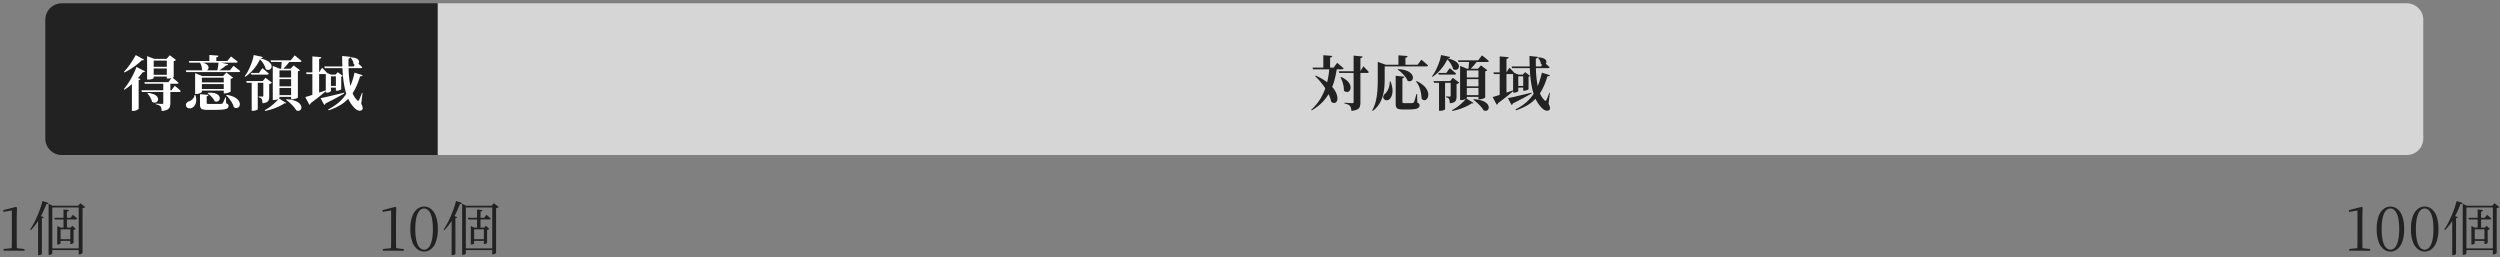
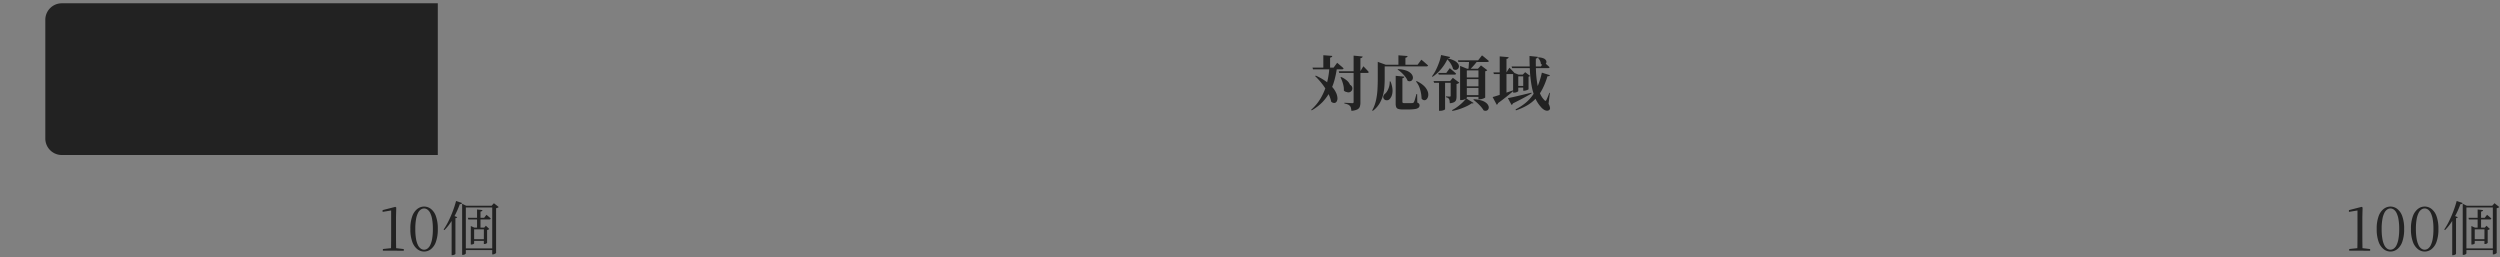
<svg xmlns="http://www.w3.org/2000/svg" width="758" height="78">
  <rect width="100%" height="100%" fill="#808080" stroke="none" />
  <g transform="translate(-766 -1439)">
-     <path d="M0,0H758V78H0Z" transform="translate(766 1439)" fill="none" />
    <g transform="translate(-11.26 -144)">
      <path d="M-22.455,0V-.5l2.61-.27h1.3l2.43.288v.5Zm2.448,0q.054-2.07.054-4.14v-8.046l-2.592.432v-.54l3.87-.99.27.2-.072,2.844v6.1q0,1.026.018,2.07T-18.423,0ZM-9.963.27a3.347,3.347,0,0,1-2.016-.7,4.87,4.87,0,0,1-1.548-2.205,10.935,10.935,0,0,1-.594-3.951,10.739,10.739,0,0,1,.594-3.906,4.807,4.807,0,0,1,1.548-2.187,3.375,3.375,0,0,1,2.016-.693,3.386,3.386,0,0,1,2.043.693,4.785,4.785,0,0,1,1.53,2.187,10.889,10.889,0,0,1,.585,3.906A11.089,11.089,0,0,1-6.39-2.637,4.848,4.848,0,0,1-7.92-.432,3.358,3.358,0,0,1-9.963.27Zm0-.558A1.759,1.759,0,0,0-8.982-.6a2.715,2.715,0,0,0,.855-1.035,6.962,6.962,0,0,0,.6-1.935A16.944,16.944,0,0,0-7.3-6.588a16.387,16.387,0,0,0-.225-2.961,6.811,6.811,0,0,0-.6-1.908,2.726,2.726,0,0,0-.855-1.026,1.759,1.759,0,0,0-.981-.315,1.759,1.759,0,0,0-.981.315,2.726,2.726,0,0,0-.855,1.026,6.811,6.811,0,0,0-.6,1.908,16.387,16.387,0,0,0-.225,2.961A16.944,16.944,0,0,0-12.4-3.573a6.962,6.962,0,0,0,.6,1.935A2.715,2.715,0,0,0-10.944-.6,1.759,1.759,0,0,0-9.963-.288ZM.423.27a3.347,3.347,0,0,1-2.016-.7A4.87,4.87,0,0,1-3.141-2.637a10.935,10.935,0,0,1-.594-3.951,10.739,10.739,0,0,1,.594-3.906,4.807,4.807,0,0,1,1.548-2.187,3.375,3.375,0,0,1,2.016-.693,3.386,3.386,0,0,1,2.043.693A4.785,4.785,0,0,1,4-10.494a10.889,10.889,0,0,1,.585,3.906A11.089,11.089,0,0,1,4-2.637,4.848,4.848,0,0,1,2.466-.432,3.358,3.358,0,0,1,.423.27Zm0-.558A1.759,1.759,0,0,0,1.4-.6a2.715,2.715,0,0,0,.855-1.035,6.962,6.962,0,0,0,.6-1.935,16.944,16.944,0,0,0,.225-3.015,16.387,16.387,0,0,0-.225-2.961,6.811,6.811,0,0,0-.6-1.908A2.726,2.726,0,0,0,1.4-12.483,1.759,1.759,0,0,0,.423-12.8a1.759,1.759,0,0,0-.981.315,2.726,2.726,0,0,0-.855,1.026,6.811,6.811,0,0,0-.6,1.908,16.387,16.387,0,0,0-.225,2.961,16.944,16.944,0,0,0,.225,3.015,6.962,6.962,0,0,0,.6,1.935A2.715,2.715,0,0,0-.558-.6,1.759,1.759,0,0,0,.423-.288ZM13.707-9.972h4.932l.7-.9.216.18q.216.18.522.441t.558.513q-.072.288-.468.288H13.833ZM12.771-.684h8.766v.5H12.771Zm8.316-12.942h-.18l.684-.756,1.458,1.152a.869.869,0,0,1-.306.207,2.2,2.2,0,0,1-.486.153V.666q0,.072-.171.18a2.435,2.435,0,0,1-.4.2,1.182,1.182,0,0,1-.441.09h-.162ZM15.2-3.474h3.762v.5H15.2Zm1.278-9.018,1.638.18a.437.437,0,0,1-.153.3.924.924,0,0,1-.441.171v5.13H16.479Zm-4.518-1.134v-.594l1.206.594h8.37v.522h-8.46V.828q0,.072-.126.18a1.157,1.157,0,0,1-.333.189,1.25,1.25,0,0,1-.459.081h-.2Zm2.628,6.642V-7.47l1.08.486h3.186v.522H15.6V-2.2q0,.054-.126.135a1.372,1.372,0,0,1-.324.144,1.3,1.3,0,0,1-.4.063h-.162Zm3.96,0h.108l.5-.576,1.044.99a1.978,1.978,0,0,1-.27.171,1.237,1.237,0,0,1-.4.135v3.888q-.018.072-.252.216a1.044,1.044,0,0,1-.558.144h-.18ZM8.775-10.062l.45-.576,1.242.468a.356.356,0,0,1-.171.207,1.027,1.027,0,0,1-.369.117V.972q0,.054-.144.153a1.471,1.471,0,0,1-.351.171,1.333,1.333,0,0,1-.441.072H8.775Zm1.35-5,1.818.612a.546.546,0,0,1-.207.252.761.761,0,0,1-.477.09,27.137,27.137,0,0,1-1.287,3A22.844,22.844,0,0,1,8.388-8.424,15.49,15.49,0,0,1,6.6-6.246l-.252-.162A20.689,20.689,0,0,0,7.767-8.847a32.347,32.347,0,0,0,1.314-3A32.465,32.465,0,0,0,10.125-15.066Z" transform="translate(1512 1659)" fill="#222" />
-       <path d="M1.35,0V-.5l2.61-.27h1.3l2.43.288v.5ZM3.8,0q.054-2.07.054-4.14v-8.046l-2.592.432v-.54l3.87-.99.27.2-.072,2.844v6.1q0,1.026.018,2.07T5.382,0ZM16.74-9.972h4.932l.7-.9.216.18q.216.18.522.441t.558.513q-.072.288-.468.288H16.866ZM15.8-.684H24.57v.5H15.8ZM24.12-13.626h-.18l.684-.756,1.458,1.152a.869.869,0,0,1-.306.207,2.2,2.2,0,0,1-.486.153V.666q0,.072-.171.18a2.435,2.435,0,0,1-.4.2,1.182,1.182,0,0,1-.441.09H24.12ZM18.234-3.474H22v.5H18.234Zm1.278-9.018,1.638.18a.437.437,0,0,1-.153.3.924.924,0,0,1-.441.171v5.13H19.512Zm-4.518-1.134v-.594l1.206.594h8.37v.522H16.11V.828q0,.072-.126.18a1.157,1.157,0,0,1-.333.189,1.25,1.25,0,0,1-.459.081h-.2Zm2.628,6.642V-7.47l1.08.486h3.186v.522H18.63V-2.2q0,.054-.126.135a1.372,1.372,0,0,1-.324.144,1.3,1.3,0,0,1-.4.063h-.162Zm3.96,0h.108l.5-.576,1.044.99a1.978,1.978,0,0,1-.27.171,1.237,1.237,0,0,1-.4.135v3.888q-.018.072-.252.216a1.044,1.044,0,0,1-.558.144h-.18Zm-9.774-3.078.45-.576,1.242.468a.356.356,0,0,1-.171.207,1.027,1.027,0,0,1-.369.117V.972q0,.054-.144.153a1.471,1.471,0,0,1-.351.171,1.333,1.333,0,0,1-.441.072h-.216Zm1.35-5,1.818.612a.546.546,0,0,1-.207.252.761.761,0,0,1-.477.09,27.136,27.136,0,0,1-1.287,3,22.844,22.844,0,0,1-1.584,2.691A15.49,15.49,0,0,1,9.63-6.246l-.252-.162A20.689,20.689,0,0,0,10.8-8.847a32.346,32.346,0,0,0,1.314-3A32.465,32.465,0,0,0,13.158-15.066Z" transform="translate(777 1659)" fill="#222" />
      <path d="M1.35,0V-.5l2.61-.27h1.3l2.43.288v.5ZM3.8,0q.054-2.07.054-4.14v-8.046l-2.592.432v-.54l3.87-.99.27.2-.072,2.844v6.1q0,1.026.018,2.07T5.382,0ZM13.842.27a3.347,3.347,0,0,1-2.016-.7,4.87,4.87,0,0,1-1.548-2.205,10.935,10.935,0,0,1-.594-3.951,10.739,10.739,0,0,1,.594-3.906,4.807,4.807,0,0,1,1.548-2.187,3.375,3.375,0,0,1,2.016-.693,3.386,3.386,0,0,1,2.043.693,4.785,4.785,0,0,1,1.53,2.187A10.889,10.889,0,0,1,18-6.588a11.089,11.089,0,0,1-.585,3.951,4.848,4.848,0,0,1-1.53,2.205A3.358,3.358,0,0,1,13.842.27Zm0-.558A1.759,1.759,0,0,0,14.823-.6a2.715,2.715,0,0,0,.855-1.035,6.962,6.962,0,0,0,.6-1.935,16.944,16.944,0,0,0,.225-3.015,16.387,16.387,0,0,0-.225-2.961,6.811,6.811,0,0,0-.6-1.908,2.726,2.726,0,0,0-.855-1.026,1.759,1.759,0,0,0-.981-.315,1.759,1.759,0,0,0-.981.315,2.726,2.726,0,0,0-.855,1.026,6.811,6.811,0,0,0-.6,1.908,16.387,16.387,0,0,0-.225,2.961A16.944,16.944,0,0,0,11.4-3.573a6.962,6.962,0,0,0,.6,1.935A2.715,2.715,0,0,0,12.861-.6,1.759,1.759,0,0,0,13.842-.288ZM27.126-9.972h4.932l.7-.9.216.18q.216.18.522.441t.558.513q-.072.288-.468.288H27.252ZM26.19-.684h8.766v.5H26.19Zm8.316-12.942h-.18l.684-.756,1.458,1.152a.869.869,0,0,1-.306.207,2.2,2.2,0,0,1-.486.153V.666q0,.072-.171.18a2.435,2.435,0,0,1-.4.2,1.182,1.182,0,0,1-.441.09h-.162ZM28.62-3.474h3.762v.5H28.62ZM29.9-12.492l1.638.18a.437.437,0,0,1-.153.3.924.924,0,0,1-.441.171v5.13H29.9ZM25.38-13.626v-.594l1.206.594h8.37v.522H26.5V.828q0,.072-.126.18a1.157,1.157,0,0,1-.333.189,1.25,1.25,0,0,1-.459.081h-.2Zm2.628,6.642V-7.47l1.08.486h3.186v.522H29.016V-2.2q0,.054-.126.135a1.372,1.372,0,0,1-.324.144,1.3,1.3,0,0,1-.4.063h-.162Zm3.96,0h.108l.5-.576,1.044.99a1.978,1.978,0,0,1-.27.171,1.237,1.237,0,0,1-.4.135v3.888q-.018.072-.252.216a1.044,1.044,0,0,1-.558.144h-.18Zm-9.774-3.078.45-.576,1.242.468a.356.356,0,0,1-.171.207,1.027,1.027,0,0,1-.369.117V.972q0,.054-.144.153a1.471,1.471,0,0,1-.351.171,1.333,1.333,0,0,1-.441.072h-.216Zm1.35-5,1.818.612a.546.546,0,0,1-.207.252.761.761,0,0,1-.477.09,27.137,27.137,0,0,1-1.287,3,22.844,22.844,0,0,1-1.584,2.691,15.49,15.49,0,0,1-1.791,2.178l-.252-.162a20.689,20.689,0,0,0,1.422-2.439,32.346,32.346,0,0,0,1.314-3A32.465,32.465,0,0,0,23.544-15.066Z" transform="translate(892 1659)" fill="#222" />
      <g transform="translate(26)">
        <path d="M5,0H119a0,0,0,0,1,0,0V46a0,0,0,0,1,0,0H5a5,5,0,0,1-5-5V5A5,5,0,0,1,5,0Z" transform="translate(765 1584)" fill="#222" />
-         <path d="M0,0H597a5,5,0,0,1,5,5V41a5,5,0,0,1-5,5H0a0,0,0,0,1,0,0V0A0,0,0,0,1,0,0Z" transform="translate(884 1584)" fill="#d6d6d6" />
-         <path d="M-22.086-.756a3.554,3.554,0,0,1-.18,1.179A1.5,1.5,0,0,1-23,1.242a4.463,4.463,0,0,1-1.728.4,4.9,4.9,0,0,0-.09-.81A1.262,1.262,0,0,0-25.074.27,1.485,1.485,0,0,0-25.56-.1,3.946,3.946,0,0,0-26.5-.378V-.594l.252.018q.252.018.585.036l.639.036q.306.018.432.018a.359.359,0,0,0,.288-.09.363.363,0,0,0,.072-.234V-6.984h2.142Zm-.144-8.568V-8.8h-5.634v-.522Zm0-2.412v.5h-5.634v-.5Zm-6.912-3.24,2.2.828h3.708l.972-1.1,1.872,1.422a.541.541,0,0,1-.225.207,1.36,1.36,0,0,1-.459.117v4.86q0,.072-.459.261a3.426,3.426,0,0,1-1.269.189h-.36v-5.436h-3.978v5.274q0,.09-.423.279a3.079,3.079,0,0,1-1.215.189h-.36v-7.092Zm.216,11.16a5.845,5.845,0,0,1,1.872.423,2.344,2.344,0,0,1,.972.729,1.249,1.249,0,0,1,.261.8,1.054,1.054,0,0,1-.288.666,1,1,0,0,1-.666.315,1.384,1.384,0,0,1-.873-.27,3.663,3.663,0,0,0-.324-.918,8.364,8.364,0,0,0-.522-.9,5.646,5.646,0,0,0-.576-.738Zm7.344-4.752.2.162q.2.162.513.414t.648.549q.333.3.621.549-.072.288-.5.288h-9.72l-.144-.5h7.29Zm.828,2.574.315.252q.315.252.747.63t.756.72q-.072.288-.486.288H-30.708l-.144-.522h9.09Zm-9.324-7.956a.354.354,0,0,1-.2.207,1.051,1.051,0,0,1-.486.027,16.331,16.331,0,0,1-1.44,1.26q-.846.666-1.818,1.3a18.066,18.066,0,0,1-1.962,1.125l-.18-.18a18.028,18.028,0,0,0,1.386-1.656q.684-.918,1.26-1.836t.936-1.6Zm.306,3.582a.5.5,0,0,1-.216.2,1.05,1.05,0,0,1-.486.054,21.417,21.417,0,0,1-1.458,1.791,24.57,24.57,0,0,1-1.9,1.89,14.9,14.9,0,0,1-2.223,1.647l-.162-.162a18.526,18.526,0,0,0,1.584-2.178,26.351,26.351,0,0,0,1.35-2.421,18.8,18.8,0,0,0,.918-2.169ZM-31.14-8.046q-.09.234-.558.342V.954q0,.09-.243.252a2.614,2.614,0,0,1-.621.288,2.546,2.546,0,0,1-.81.126h-.378V-7.56l.864-1.134ZM-16.47-13.5H-4.824l1.134-1.386.2.162q.2.162.513.4t.666.513q.351.279.639.531a.273.273,0,0,1-.153.216A.7.7,0,0,1-2.16-13H-16.326Zm-.936,2.826H-4.05l1.116-1.368.2.153q.2.153.522.4t.675.522q.351.279.639.531-.072.288-.5.288H-17.262Zm3.852,3.654h8.766v.5h-8.766Zm0,2h8.766v.5h-8.766ZM-5.9-8.946h-.18l.972-1.062,2.034,1.53a.765.765,0,0,1-.261.216,1.891,1.891,0,0,1-.477.18v3.816q0,.072-.288.207a4.885,4.885,0,0,1-.684.252,2.668,2.668,0,0,1-.756.117H-5.9Zm-8.676,0V-9.81l2.178.864h7.7v.5h-7.83v4.32q0,.09-.27.234a4.018,4.018,0,0,1-.666.27,2.714,2.714,0,0,1-.828.126h-.288Zm4.32-6.39,2.754.216a.489.489,0,0,1-.162.315.922.922,0,0,1-.486.189v1.368H-10.26Zm-2.718,2.178a5.076,5.076,0,0,1,1.629.5,1.659,1.659,0,0,1,.738.711.954.954,0,0,1,.054.72,1.054,1.054,0,0,1-.432.54,1.154,1.154,0,0,1-.729.18,1.34,1.34,0,0,1-.81-.387,3.129,3.129,0,0,0-.162-1.188,4.5,4.5,0,0,0-.45-.99Zm5.508,0,2.916.63a.52.52,0,0,1-.216.27.721.721,0,0,1-.45.09,11.35,11.35,0,0,1-1.125.891q-.675.477-1.305.873h-.234q.126-.576.243-1.359T-7.47-13.158ZM-5.04-3.24a7.421,7.421,0,0,1,2.286.666,3.78,3.78,0,0,1,1.278.99A1.971,1.971,0,0,1-1.026-.54a1.3,1.3,0,0,1-.207.855A1.012,1.012,0,0,1-1.9.747,1.3,1.3,0,0,1-2.844.486,5.368,5.368,0,0,0-3.375-.8a9.631,9.631,0,0,0-.846-1.26,9.265,9.265,0,0,0-.963-1.053Zm-8.064-.2,2.574.2a.423.423,0,0,1-.153.279.74.74,0,0,1-.387.153V-.756a.218.218,0,0,0,.108.216,1.75,1.75,0,0,0,.576.054H-7.38q.45,0,.648-.018a1.424,1.424,0,0,0,.306-.054A.51.51,0,0,0-6.21-.72a5.961,5.961,0,0,0,.333-.648q.207-.45.441-1.1h.2l.054,1.782a1.37,1.37,0,0,1,.594.342.726.726,0,0,1,.144.468.851.851,0,0,1-.18.549,1.308,1.308,0,0,1-.648.369,6.144,6.144,0,0,1-1.278.207q-.81.063-2.052.063h-2.16A5.715,5.715,0,0,1-12.24,1.17a1.026,1.026,0,0,1-.684-.5A2.347,2.347,0,0,1-13.1-.36Zm-1.674.252h.252A3.978,3.978,0,0,1-14.265-1.3a2.906,2.906,0,0,1-.5,1.341,2.029,2.029,0,0,1-.909.72,1.517,1.517,0,0,1-1.017.009.964.964,0,0,1-.657-.711.974.974,0,0,1,.189-.837,1.676,1.676,0,0,1,.711-.5,2.786,2.786,0,0,0,.765-.387,2.492,2.492,0,0,0,.63-.648A1.638,1.638,0,0,0-14.778-3.186Zm4.086-.666a5.759,5.759,0,0,1,1.971.1,2.718,2.718,0,0,1,1.152.567,1.335,1.335,0,0,1,.45.765,1.109,1.109,0,0,1-.117.729.957.957,0,0,1-.558.45,1.283,1.283,0,0,1-.882-.072,3.581,3.581,0,0,0-.54-.9A8.023,8.023,0,0,0-10-3.06a5.666,5.666,0,0,0-.819-.648ZM2.34-9.882H4.77L5.832-11.34l.2.171q.2.171.5.423t.63.54q.324.288.594.54-.072.288-.486.288H2.484ZM5-14.328a8.01,8.01,0,0,1,2.223.729,3.152,3.152,0,0,1,1.116.909,1.341,1.341,0,0,1,.27.891,1.091,1.091,0,0,1-.324.693,1.042,1.042,0,0,1-.675.3,1.1,1.1,0,0,1-.774-.279,5.8,5.8,0,0,0-.693-1.575,6.94,6.94,0,0,0-1.359-1.629ZM6.1-7.416h-.18l.846-.99L8.712-6.948a.892.892,0,0,1-.306.243,2.113,2.113,0,0,1-.522.189v3.708a3.843,3.843,0,0,1-.126,1.062,1.215,1.215,0,0,1-.567.7A3.154,3.154,0,0,1,5.832-.7q-.018-.414-.063-.738A1.468,1.468,0,0,0,5.6-1.98,1.041,1.041,0,0,0,5.274-2.3,1.623,1.623,0,0,0,4.68-2.52v-.252l.135.009q.135.009.342.018l.4.018q.189.009.279.009a.259.259,0,0,0,.216-.072A.4.4,0,0,0,6.1-3.024Zm-5.184,0h6.03v.522H1.08Zm1.656,0H4.41v8.55q0,.054-.405.252a2.556,2.556,0,0,1-1.107.2H2.574Zm5.724-6.3h6.138l1.17-1.494.216.162q.216.162.54.432l.684.567q.36.3.648.549-.072.288-.486.288H8.442Zm1.764,5.2h5.382v.5H10.062Zm0,2.682h5.382v.5H10.062Zm0,2.682h5.382v.522H10.062ZM11.7-13.716h2.664q-.342.468-.783,1.008t-.9,1.026a11.844,11.844,0,0,1-.855.828h-.36q.054-.36.09-.873t.081-1.044Q11.682-13.3,11.7-13.716ZM13.122-1.908a8.892,8.892,0,0,1,2.4.4,4.029,4.029,0,0,1,1.44.783,2.1,2.1,0,0,1,.63.927,1.168,1.168,0,0,1-.036.837A.96.96,0,0,1,17,1.548a1.186,1.186,0,0,1-.909-.09A7.384,7.384,0,0,0,15.246.306,13.366,13.366,0,0,0,14.121-.828q-.6-.54-1.143-.936ZM5.238-14.328a12.669,12.669,0,0,1-1.1,2.007A13.9,13.9,0,0,1,2.556-10.35,11.924,11.924,0,0,1,.612-8.712l-.18-.144a11.588,11.588,0,0,0,1.242-2.025,20.718,20.718,0,0,0,.963-2.313,12.092,12.092,0,0,0,.549-2.124l2.754.594a.344.344,0,0,1-.18.261A1.294,1.294,0,0,1,5.238-14.328Zm9.288,3.168h-.162l.936-1.008,1.908,1.458a.79.79,0,0,1-.234.18,1.52,1.52,0,0,1-.4.144v7.938q0,.072-.288.207A4.267,4.267,0,0,1,15.606-2a2.815,2.815,0,0,1-.738.108h-.342Zm-5.562,0v-.864l2.124.864h4.464v.5H11v8.334q0,.09-.252.252a2.777,2.777,0,0,1-.639.288,2.629,2.629,0,0,1-.819.126H8.964ZM10.8-2.178l2.25,1.4q-.126.2-.576.09a8.744,8.744,0,0,1-1.593.927A19.741,19.741,0,0,1,8.8,1.071a14.265,14.265,0,0,1-2.16.549l-.126-.234A10.577,10.577,0,0,0,8.163.369,15.73,15.73,0,0,0,9.693-.918,8.655,8.655,0,0,0,10.8-2.178Zm13.788-9.666h8.856l.936-1.278.3.243q.3.243.693.594t.72.657q-.072.288-.486.288H24.732ZM26.1-9.378H29v.522H26.1ZM25.9-5.94h2.88v.5H25.9Zm-.864-3.438v-.648l1.638.648H26.6v4.986q0,.072-.342.27a1.915,1.915,0,0,1-.954.2h-.27Zm3.06,0h-.126l.72-.738,1.494,1.134a.89.89,0,0,1-.18.126,1.025,1.025,0,0,1-.288.108v3.8q0,.054-.234.162a3.962,3.962,0,0,1-.54.2,2.045,2.045,0,0,1-.576.09H28.1Zm4.608-5.22a4.243,4.243,0,0,1,1.521.279,1.634,1.634,0,0,1,.756.576.9.9,0,0,1,.144.657.9.9,0,0,1-.306.531.989.989,0,0,1-.612.225,1.138,1.138,0,0,1-.747-.27,2.475,2.475,0,0,0-.288-1.035,2.9,2.9,0,0,0-.63-.855ZM23.454-2.25q.63-.108,1.737-.36t2.52-.594l2.889-.7.054.234q-.936.54-2.331,1.3T24.966-.648a.609.609,0,0,1-.414.45Zm-4.392-7.794h3.96l.882-1.422.279.27q.279.27.648.657t.657.711q-.072.288-.486.288h-5.8ZM20.97-14.9l2.718.234a.656.656,0,0,1-.171.324.849.849,0,0,1-.495.2V-3.2l-2.052.666ZM18.828-2.574q.54-.144,1.521-.459t2.214-.729q1.233-.414,2.529-.864l.054.162q-.72.648-1.872,1.584T20.484-.756a.807.807,0,0,1-.153.315.6.6,0,0,1-.261.207Zm14.922-7.4L36.2-9.2a.447.447,0,0,1-.225.252,1.371,1.371,0,0,1-.531.072,21.887,21.887,0,0,1-1.539,3.9A12.774,12.774,0,0,1,31.878-2.1,11.762,11.762,0,0,1,29.241-.018a17.427,17.427,0,0,1-3.357,1.476l-.108-.288a16.892,16.892,0,0,0,2.8-1.782,12.321,12.321,0,0,0,2.232-2.3,14.446,14.446,0,0,0,1.71-3.042A23.241,23.241,0,0,0,33.75-9.972ZM30.006-15.03l2.538.27a.506.506,0,0,1-.153.315.936.936,0,0,1-.459.207q-.036,1.818.036,3.681a31.013,31.013,0,0,0,.342,3.591,14.731,14.731,0,0,0,.819,3.123,6.245,6.245,0,0,0,1.449,2.259.39.39,0,0,0,.27.162q.126,0,.252-.216.126-.252.288-.621t.333-.8q.171-.432.279-.792l.18.018-.4,3.312A2.966,2.966,0,0,1,36.2.594a.76.76,0,0,1-.18.738,1.1,1.1,0,0,1-.846.225,2.032,2.032,0,0,1-.918-.387,4.218,4.218,0,0,1-.792-.738A9.688,9.688,0,0,1,31.644-2.5a18.185,18.185,0,0,1-1.035-3.717,37.222,37.222,0,0,1-.477-4.266Q30.006-12.726,30.006-15.03Z" transform="translate(825 1615)" fill="#fff" />
-         <path d="M-35.784-11.5h6.39l1.08-1.458.2.162q.2.162.5.423t.648.549a6.838,6.838,0,0,1,.594.558q-.054.288-.486.288H-35.64Zm3.276-3.762,2.718.216a.506.506,0,0,1-.153.315,1.01,1.01,0,0,1-.513.207v3.2h-2.052Zm1.836,3.762h2.3a27.664,27.664,0,0,1-.765,3.825,17.463,17.463,0,0,1-1.4,3.546,13.7,13.7,0,0,1-2.25,3.1,14.189,14.189,0,0,1-3.267,2.493l-.144-.18a14.635,14.635,0,0,0,3.024-3.726A17.934,17.934,0,0,0-31.41-6.831,24.821,24.821,0,0,0-30.672-11.5Zm-4.122,2.43a18.224,18.224,0,0,1,3.1,1.764,11.031,11.031,0,0,1,2.025,1.845,6.831,6.831,0,0,1,1.1,1.755,4.18,4.18,0,0,1,.342,1.476A1.826,1.826,0,0,1-28.476-1.2a.871.871,0,0,1-.684.423,1.4,1.4,0,0,1-.954-.378A9.121,9.121,0,0,0-30.8-3.213a15.93,15.93,0,0,0-1.161-2.079,20.393,20.393,0,0,0-1.458-1.953,21.527,21.527,0,0,0-1.575-1.683Zm6.966-1.314h6.534l.936-1.53.171.18q.171.18.432.45t.54.567q.279.3.477.549a.276.276,0,0,1-.144.216.608.608,0,0,1-.306.072h-8.5Zm4.5-4.752,2.736.27a.458.458,0,0,1-.171.324,1.044,1.044,0,0,1-.5.18V-.9a3.821,3.821,0,0,1-.18,1.242,1.521,1.521,0,0,1-.756.837,4.812,4.812,0,0,1-1.8.423A7.128,7.128,0,0,0-24.138.72a1.254,1.254,0,0,0-.324-.612,1.693,1.693,0,0,0-.585-.423,4.594,4.594,0,0,0-1.071-.3V-.846l.306.018q.306.018.729.036t.81.045q.387.027.531.027A.491.491,0,0,0-23.418-.8a.335.335,0,0,0,.09-.261Zm-3.8,6.48a6.465,6.465,0,0,1,1.845,1.143A3.34,3.34,0,0,1-24.4-6.282a2.213,2.213,0,0,1,.144,1.116,1.317,1.317,0,0,1-.4.792A1.036,1.036,0,0,1-25.4-4.1a1.346,1.346,0,0,1-.882-.441,5.638,5.638,0,0,0-.108-1.413,9.871,9.871,0,0,0-.387-1.386,9.222,9.222,0,0,0-.531-1.215Zm17.262-2.376a8.1,8.1,0,0,1,2.421.4A3.882,3.882,0,0,1-6-9.8a2.132,2.132,0,0,1,.612.99,1.292,1.292,0,0,1-.063.873.99.99,0,0,1-.567.522,1.234,1.234,0,0,1-.927-.09A5.308,5.308,0,0,0-7.7-8.775,9.451,9.451,0,0,0-8.8-9.972a8.886,8.886,0,0,0-1.206-.936Zm-.7,2.016,2.61.252a.47.47,0,0,1-.153.306.841.841,0,0,1-.423.18v7.146a.363.363,0,0,0,.117.306.855.855,0,0,0,.477.09h1.989A4.439,4.439,0,0,0-5.49-.756a.842.842,0,0,0,.243-.063.471.471,0,0,0,.189-.189,4.505,4.505,0,0,0,.351-.945q.207-.711.441-1.539h.2L-4.014-.9a1.272,1.272,0,0,1,.549.378.842.842,0,0,1,.135.486.888.888,0,0,1-.315.693,2.177,2.177,0,0,1-1.071.405,13.711,13.711,0,0,1-2.124.126h-1.6a4.4,4.4,0,0,1-1.323-.153A.987.987,0,0,1-10.4.5a2.83,2.83,0,0,1-.171-1.107ZM-12.384-7.29h.252A7.919,7.919,0,0,1-11.547-5a4.784,4.784,0,0,1-.144,1.764,3.175,3.175,0,0,1-.621,1.188,1.188,1.188,0,0,1-.621.405,1.245,1.245,0,0,1-.711-.009.957.957,0,0,1-.54-.432.933.933,0,0,1-.09-.846,1.612,1.612,0,0,1,.54-.7,3.486,3.486,0,0,0,.666-.873A5.55,5.55,0,0,0-12.546-5.8,4.765,4.765,0,0,0-12.384-7.29Zm2.646-7.938,2.772.216a.506.506,0,0,1-.153.315.983.983,0,0,1-.495.207v2.322H-9.738Zm-5.292,2.862H-3.924L-2.79-13.9l.216.171q.216.171.531.441t.657.567q.342.3.63.567-.072.288-.5.288H-15.03Zm-.972,0v-.882l2.43.882H-13.9v4.212q0,1.134-.09,2.421a14.264,14.264,0,0,1-.432,2.6A9.738,9.738,0,0,1-15.489-.594,7.873,7.873,0,0,1-17.514,1.62l-.18-.144a11.2,11.2,0,0,0,1.152-3.051,20.361,20.361,0,0,0,.45-3.312Q-16-6.57-16-8.136Zm11.754,4.95A7.885,7.885,0,0,1-1.98-5.94,4.523,4.523,0,0,1-.9-4.383,2.826,2.826,0,0,1-.7-2.988,1.891,1.891,0,0,1-1.125-1.98a.968.968,0,0,1-.765.369,1.12,1.12,0,0,1-.828-.513,11.636,11.636,0,0,0-.171-1.611A9.56,9.56,0,0,0-3.4-5.58,5.754,5.754,0,0,0-4.41-7.272ZM2.34-9.882H4.77L5.832-11.34l.2.171q.2.171.5.423t.63.54q.324.288.594.54-.072.288-.486.288H2.484ZM5-14.328a8.01,8.01,0,0,1,2.223.729,3.152,3.152,0,0,1,1.116.909,1.341,1.341,0,0,1,.27.891,1.091,1.091,0,0,1-.324.693,1.042,1.042,0,0,1-.675.3,1.1,1.1,0,0,1-.774-.279,5.8,5.8,0,0,0-.693-1.575,6.94,6.94,0,0,0-1.359-1.629ZM6.1-7.416h-.18l.846-.99L8.712-6.948a.892.892,0,0,1-.306.243,2.113,2.113,0,0,1-.522.189v3.708a3.843,3.843,0,0,1-.126,1.062,1.215,1.215,0,0,1-.567.7A3.154,3.154,0,0,1,5.832-.7q-.018-.414-.063-.738A1.468,1.468,0,0,0,5.6-1.98,1.041,1.041,0,0,0,5.274-2.3,1.623,1.623,0,0,0,4.68-2.52v-.252l.135.009q.135.009.342.018l.4.018q.189.009.279.009a.259.259,0,0,0,.216-.072A.4.4,0,0,0,6.1-3.024Zm-5.184,0h6.03v.522H1.08Zm1.656,0H4.41v8.55q0,.054-.405.252a2.556,2.556,0,0,1-1.107.2H2.574Zm5.724-6.3h6.138l1.17-1.494.216.162q.216.162.54.432l.684.567q.36.3.648.549-.072.288-.486.288H8.442Zm1.764,5.2h5.382v.5H10.062Zm0,2.682h5.382v.5H10.062Zm0,2.682h5.382v.522H10.062ZM11.7-13.716h2.664q-.342.468-.783,1.008t-.9,1.026a11.844,11.844,0,0,1-.855.828h-.36q.054-.36.09-.873t.081-1.044Q11.682-13.3,11.7-13.716ZM13.122-1.908a8.892,8.892,0,0,1,2.4.4,4.029,4.029,0,0,1,1.44.783,2.1,2.1,0,0,1,.63.927,1.168,1.168,0,0,1-.036.837A.96.96,0,0,1,17,1.548a1.186,1.186,0,0,1-.909-.09A7.384,7.384,0,0,0,15.246.306,13.366,13.366,0,0,0,14.121-.828q-.6-.54-1.143-.936ZM5.238-14.328a12.669,12.669,0,0,1-1.1,2.007A13.9,13.9,0,0,1,2.556-10.35,11.924,11.924,0,0,1,.612-8.712l-.18-.144a11.588,11.588,0,0,0,1.242-2.025,20.718,20.718,0,0,0,.963-2.313,12.092,12.092,0,0,0,.549-2.124l2.754.594a.344.344,0,0,1-.18.261A1.294,1.294,0,0,1,5.238-14.328Zm9.288,3.168h-.162l.936-1.008,1.908,1.458a.79.79,0,0,1-.234.18,1.52,1.52,0,0,1-.4.144v7.938q0,.072-.288.207A4.267,4.267,0,0,1,15.606-2a2.815,2.815,0,0,1-.738.108h-.342Zm-5.562,0v-.864l2.124.864h4.464v.5H11v8.334q0,.09-.252.252a2.777,2.777,0,0,1-.639.288,2.629,2.629,0,0,1-.819.126H8.964ZM10.8-2.178l2.25,1.4q-.126.2-.576.09a8.744,8.744,0,0,1-1.593.927A19.741,19.741,0,0,1,8.8,1.071a14.265,14.265,0,0,1-2.16.549l-.126-.234A10.577,10.577,0,0,0,8.163.369,15.73,15.73,0,0,0,9.693-.918,8.655,8.655,0,0,0,10.8-2.178Zm13.788-9.666h8.856l.936-1.278.3.243q.3.243.693.594t.72.657q-.072.288-.486.288H24.732ZM26.1-9.378H29v.522H26.1ZM25.9-5.94h2.88v.5H25.9Zm-.864-3.438v-.648l1.638.648H26.6v4.986q0,.072-.342.27a1.915,1.915,0,0,1-.954.2h-.27Zm3.06,0h-.126l.72-.738,1.494,1.134a.89.89,0,0,1-.18.126,1.025,1.025,0,0,1-.288.108v3.8q0,.054-.234.162a3.962,3.962,0,0,1-.54.2,2.045,2.045,0,0,1-.576.09H28.1Zm4.608-5.22a4.243,4.243,0,0,1,1.521.279,1.634,1.634,0,0,1,.756.576.9.9,0,0,1,.144.657.9.9,0,0,1-.306.531.989.989,0,0,1-.612.225,1.138,1.138,0,0,1-.747-.27,2.475,2.475,0,0,0-.288-1.035,2.9,2.9,0,0,0-.63-.855ZM23.454-2.25q.63-.108,1.737-.36t2.52-.594l2.889-.7.054.234q-.936.54-2.331,1.3T24.966-.648a.609.609,0,0,1-.414.45Zm-4.392-7.794h3.96l.882-1.422.279.27q.279.27.648.657t.657.711q-.072.288-.486.288h-5.8ZM20.97-14.9l2.718.234a.656.656,0,0,1-.171.324.849.849,0,0,1-.495.2V-3.2l-2.052.666ZM18.828-2.574q.54-.144,1.521-.459t2.214-.729q1.233-.414,2.529-.864l.054.162q-.72.648-1.872,1.584T20.484-.756a.807.807,0,0,1-.153.315.6.6,0,0,1-.261.207Zm14.922-7.4L36.2-9.2a.447.447,0,0,1-.225.252,1.371,1.371,0,0,1-.531.072,21.887,21.887,0,0,1-1.539,3.9A12.774,12.774,0,0,1,31.878-2.1,11.762,11.762,0,0,1,29.241-.018a17.427,17.427,0,0,1-3.357,1.476l-.108-.288a16.892,16.892,0,0,0,2.8-1.782,12.321,12.321,0,0,0,2.232-2.3,14.446,14.446,0,0,0,1.71-3.042A23.241,23.241,0,0,0,33.75-9.972ZM30.006-15.03l2.538.27a.506.506,0,0,1-.153.315.936.936,0,0,1-.459.207q-.036,1.818.036,3.681a31.013,31.013,0,0,0,.342,3.591,14.731,14.731,0,0,0,.819,3.123,6.245,6.245,0,0,0,1.449,2.259.39.39,0,0,0,.27.162q.126,0,.252-.216.126-.252.288-.621t.333-.8q.171-.432.279-.792l.18.018-.4,3.312A2.966,2.966,0,0,1,36.2.594a.76.76,0,0,1-.18.738,1.1,1.1,0,0,1-.846.225,2.032,2.032,0,0,1-.918-.387,4.218,4.218,0,0,1-.792-.738A9.688,9.688,0,0,1,31.644-2.5a18.185,18.185,0,0,1-1.035-3.717,37.222,37.222,0,0,1-.477-4.266Q30.006-12.726,30.006-15.03Z" transform="translate(1185 1615)" fill="#222" />
+         <path d="M-35.784-11.5h6.39l1.08-1.458.2.162q.2.162.5.423t.648.549a6.838,6.838,0,0,1,.594.558q-.054.288-.486.288H-35.64Zm3.276-3.762,2.718.216a.506.506,0,0,1-.153.315,1.01,1.01,0,0,1-.513.207v3.2h-2.052Zm1.836,3.762h2.3a27.664,27.664,0,0,1-.765,3.825,17.463,17.463,0,0,1-1.4,3.546,13.7,13.7,0,0,1-2.25,3.1,14.189,14.189,0,0,1-3.267,2.493l-.144-.18a14.635,14.635,0,0,0,3.024-3.726A17.934,17.934,0,0,0-31.41-6.831,24.821,24.821,0,0,0-30.672-11.5Zm-4.122,2.43a18.224,18.224,0,0,1,3.1,1.764,11.031,11.031,0,0,1,2.025,1.845,6.831,6.831,0,0,1,1.1,1.755,4.18,4.18,0,0,1,.342,1.476A1.826,1.826,0,0,1-28.476-1.2a.871.871,0,0,1-.684.423,1.4,1.4,0,0,1-.954-.378A9.121,9.121,0,0,0-30.8-3.213a15.93,15.93,0,0,0-1.161-2.079,20.393,20.393,0,0,0-1.458-1.953,21.527,21.527,0,0,0-1.575-1.683Zm6.966-1.314h6.534l.936-1.53.171.18q.171.18.432.45t.54.567q.279.3.477.549a.276.276,0,0,1-.144.216.608.608,0,0,1-.306.072h-8.5Zm4.5-4.752,2.736.27a.458.458,0,0,1-.171.324,1.044,1.044,0,0,1-.5.18V-.9a3.821,3.821,0,0,1-.18,1.242,1.521,1.521,0,0,1-.756.837,4.812,4.812,0,0,1-1.8.423A7.128,7.128,0,0,0-24.138.72a1.254,1.254,0,0,0-.324-.612,1.693,1.693,0,0,0-.585-.423,4.594,4.594,0,0,0-1.071-.3V-.846l.306.018q.306.018.729.036t.81.045q.387.027.531.027A.491.491,0,0,0-23.418-.8a.335.335,0,0,0,.09-.261Zm-3.8,6.48a6.465,6.465,0,0,1,1.845,1.143A3.34,3.34,0,0,1-24.4-6.282A1.036,1.036,0,0,1-25.4-4.1a1.346,1.346,0,0,1-.882-.441,5.638,5.638,0,0,0-.108-1.413,9.871,9.871,0,0,0-.387-1.386,9.222,9.222,0,0,0-.531-1.215Zm17.262-2.376a8.1,8.1,0,0,1,2.421.4A3.882,3.882,0,0,1-6-9.8a2.132,2.132,0,0,1,.612.99,1.292,1.292,0,0,1-.063.873.99.99,0,0,1-.567.522,1.234,1.234,0,0,1-.927-.09A5.308,5.308,0,0,0-7.7-8.775,9.451,9.451,0,0,0-8.8-9.972a8.886,8.886,0,0,0-1.206-.936Zm-.7,2.016,2.61.252a.47.47,0,0,1-.153.306.841.841,0,0,1-.423.18v7.146a.363.363,0,0,0,.117.306.855.855,0,0,0,.477.09h1.989A4.439,4.439,0,0,0-5.49-.756a.842.842,0,0,0,.243-.063.471.471,0,0,0,.189-.189,4.505,4.505,0,0,0,.351-.945q.207-.711.441-1.539h.2L-4.014-.9a1.272,1.272,0,0,1,.549.378.842.842,0,0,1,.135.486.888.888,0,0,1-.315.693,2.177,2.177,0,0,1-1.071.405,13.711,13.711,0,0,1-2.124.126h-1.6a4.4,4.4,0,0,1-1.323-.153A.987.987,0,0,1-10.4.5a2.83,2.83,0,0,1-.171-1.107ZM-12.384-7.29h.252A7.919,7.919,0,0,1-11.547-5a4.784,4.784,0,0,1-.144,1.764,3.175,3.175,0,0,1-.621,1.188,1.188,1.188,0,0,1-.621.405,1.245,1.245,0,0,1-.711-.009.957.957,0,0,1-.54-.432.933.933,0,0,1-.09-.846,1.612,1.612,0,0,1,.54-.7,3.486,3.486,0,0,0,.666-.873A5.55,5.55,0,0,0-12.546-5.8,4.765,4.765,0,0,0-12.384-7.29Zm2.646-7.938,2.772.216a.506.506,0,0,1-.153.315.983.983,0,0,1-.495.207v2.322H-9.738Zm-5.292,2.862H-3.924L-2.79-13.9l.216.171q.216.171.531.441t.657.567q.342.3.63.567-.072.288-.5.288H-15.03Zm-.972,0v-.882l2.43.882H-13.9v4.212q0,1.134-.09,2.421a14.264,14.264,0,0,1-.432,2.6A9.738,9.738,0,0,1-15.489-.594,7.873,7.873,0,0,1-17.514,1.62l-.18-.144a11.2,11.2,0,0,0,1.152-3.051,20.361,20.361,0,0,0,.45-3.312Q-16-6.57-16-8.136Zm11.754,4.95A7.885,7.885,0,0,1-1.98-5.94,4.523,4.523,0,0,1-.9-4.383,2.826,2.826,0,0,1-.7-2.988,1.891,1.891,0,0,1-1.125-1.98a.968.968,0,0,1-.765.369,1.12,1.12,0,0,1-.828-.513,11.636,11.636,0,0,0-.171-1.611A9.56,9.56,0,0,0-3.4-5.58,5.754,5.754,0,0,0-4.41-7.272ZM2.34-9.882H4.77L5.832-11.34l.2.171q.2.171.5.423t.63.54q.324.288.594.54-.072.288-.486.288H2.484ZM5-14.328a8.01,8.01,0,0,1,2.223.729,3.152,3.152,0,0,1,1.116.909,1.341,1.341,0,0,1,.27.891,1.091,1.091,0,0,1-.324.693,1.042,1.042,0,0,1-.675.3,1.1,1.1,0,0,1-.774-.279,5.8,5.8,0,0,0-.693-1.575,6.94,6.94,0,0,0-1.359-1.629ZM6.1-7.416h-.18l.846-.99L8.712-6.948a.892.892,0,0,1-.306.243,2.113,2.113,0,0,1-.522.189v3.708a3.843,3.843,0,0,1-.126,1.062,1.215,1.215,0,0,1-.567.7A3.154,3.154,0,0,1,5.832-.7q-.018-.414-.063-.738A1.468,1.468,0,0,0,5.6-1.98,1.041,1.041,0,0,0,5.274-2.3,1.623,1.623,0,0,0,4.68-2.52v-.252l.135.009q.135.009.342.018l.4.018q.189.009.279.009a.259.259,0,0,0,.216-.072A.4.4,0,0,0,6.1-3.024Zm-5.184,0h6.03v.522H1.08Zm1.656,0H4.41v8.55q0,.054-.405.252a2.556,2.556,0,0,1-1.107.2H2.574Zm5.724-6.3h6.138l1.17-1.494.216.162q.216.162.54.432l.684.567q.36.3.648.549-.072.288-.486.288H8.442Zm1.764,5.2h5.382v.5H10.062Zm0,2.682h5.382v.5H10.062Zm0,2.682h5.382v.522H10.062ZM11.7-13.716h2.664q-.342.468-.783,1.008t-.9,1.026a11.844,11.844,0,0,1-.855.828h-.36q.054-.36.09-.873t.081-1.044Q11.682-13.3,11.7-13.716ZM13.122-1.908a8.892,8.892,0,0,1,2.4.4,4.029,4.029,0,0,1,1.44.783,2.1,2.1,0,0,1,.63.927,1.168,1.168,0,0,1-.036.837A.96.96,0,0,1,17,1.548a1.186,1.186,0,0,1-.909-.09A7.384,7.384,0,0,0,15.246.306,13.366,13.366,0,0,0,14.121-.828q-.6-.54-1.143-.936ZM5.238-14.328a12.669,12.669,0,0,1-1.1,2.007A13.9,13.9,0,0,1,2.556-10.35,11.924,11.924,0,0,1,.612-8.712l-.18-.144a11.588,11.588,0,0,0,1.242-2.025,20.718,20.718,0,0,0,.963-2.313,12.092,12.092,0,0,0,.549-2.124l2.754.594a.344.344,0,0,1-.18.261A1.294,1.294,0,0,1,5.238-14.328Zm9.288,3.168h-.162l.936-1.008,1.908,1.458a.79.79,0,0,1-.234.18,1.52,1.52,0,0,1-.4.144v7.938q0,.072-.288.207A4.267,4.267,0,0,1,15.606-2a2.815,2.815,0,0,1-.738.108h-.342Zm-5.562,0v-.864l2.124.864h4.464v.5H11v8.334q0,.09-.252.252a2.777,2.777,0,0,1-.639.288,2.629,2.629,0,0,1-.819.126H8.964ZM10.8-2.178l2.25,1.4q-.126.2-.576.09a8.744,8.744,0,0,1-1.593.927A19.741,19.741,0,0,1,8.8,1.071a14.265,14.265,0,0,1-2.16.549l-.126-.234A10.577,10.577,0,0,0,8.163.369,15.73,15.73,0,0,0,9.693-.918,8.655,8.655,0,0,0,10.8-2.178Zm13.788-9.666h8.856l.936-1.278.3.243q.3.243.693.594t.72.657q-.072.288-.486.288H24.732ZM26.1-9.378H29v.522H26.1ZM25.9-5.94h2.88v.5H25.9Zm-.864-3.438v-.648l1.638.648H26.6v4.986q0,.072-.342.27a1.915,1.915,0,0,1-.954.2h-.27Zm3.06,0h-.126l.72-.738,1.494,1.134a.89.89,0,0,1-.18.126,1.025,1.025,0,0,1-.288.108v3.8q0,.054-.234.162a3.962,3.962,0,0,1-.54.2,2.045,2.045,0,0,1-.576.09H28.1Zm4.608-5.22a4.243,4.243,0,0,1,1.521.279,1.634,1.634,0,0,1,.756.576.9.9,0,0,1,.144.657.9.9,0,0,1-.306.531.989.989,0,0,1-.612.225,1.138,1.138,0,0,1-.747-.27,2.475,2.475,0,0,0-.288-1.035,2.9,2.9,0,0,0-.63-.855ZM23.454-2.25q.63-.108,1.737-.36t2.52-.594l2.889-.7.054.234q-.936.54-2.331,1.3T24.966-.648a.609.609,0,0,1-.414.45Zm-4.392-7.794h3.96l.882-1.422.279.27q.279.27.648.657t.657.711q-.072.288-.486.288h-5.8ZM20.97-14.9l2.718.234a.656.656,0,0,1-.171.324.849.849,0,0,1-.495.2V-3.2l-2.052.666ZM18.828-2.574q.54-.144,1.521-.459t2.214-.729q1.233-.414,2.529-.864l.054.162q-.72.648-1.872,1.584T20.484-.756a.807.807,0,0,1-.153.315.6.6,0,0,1-.261.207Zm14.922-7.4L36.2-9.2a.447.447,0,0,1-.225.252,1.371,1.371,0,0,1-.531.072,21.887,21.887,0,0,1-1.539,3.9A12.774,12.774,0,0,1,31.878-2.1,11.762,11.762,0,0,1,29.241-.018a17.427,17.427,0,0,1-3.357,1.476l-.108-.288a16.892,16.892,0,0,0,2.8-1.782,12.321,12.321,0,0,0,2.232-2.3,14.446,14.446,0,0,0,1.71-3.042A23.241,23.241,0,0,0,33.75-9.972ZM30.006-15.03l2.538.27a.506.506,0,0,1-.153.315.936.936,0,0,1-.459.207q-.036,1.818.036,3.681a31.013,31.013,0,0,0,.342,3.591,14.731,14.731,0,0,0,.819,3.123,6.245,6.245,0,0,0,1.449,2.259.39.39,0,0,0,.27.162q.126,0,.252-.216.126-.252.288-.621t.333-.8q.171-.432.279-.792l.18.018-.4,3.312A2.966,2.966,0,0,1,36.2.594a.76.76,0,0,1-.18.738,1.1,1.1,0,0,1-.846.225,2.032,2.032,0,0,1-.918-.387,4.218,4.218,0,0,1-.792-.738A9.688,9.688,0,0,1,31.644-2.5a18.185,18.185,0,0,1-1.035-3.717,37.222,37.222,0,0,1-.477-4.266Q30.006-12.726,30.006-15.03Z" transform="translate(1185 1615)" fill="#222" />
      </g>
    </g>
  </g>
</svg>